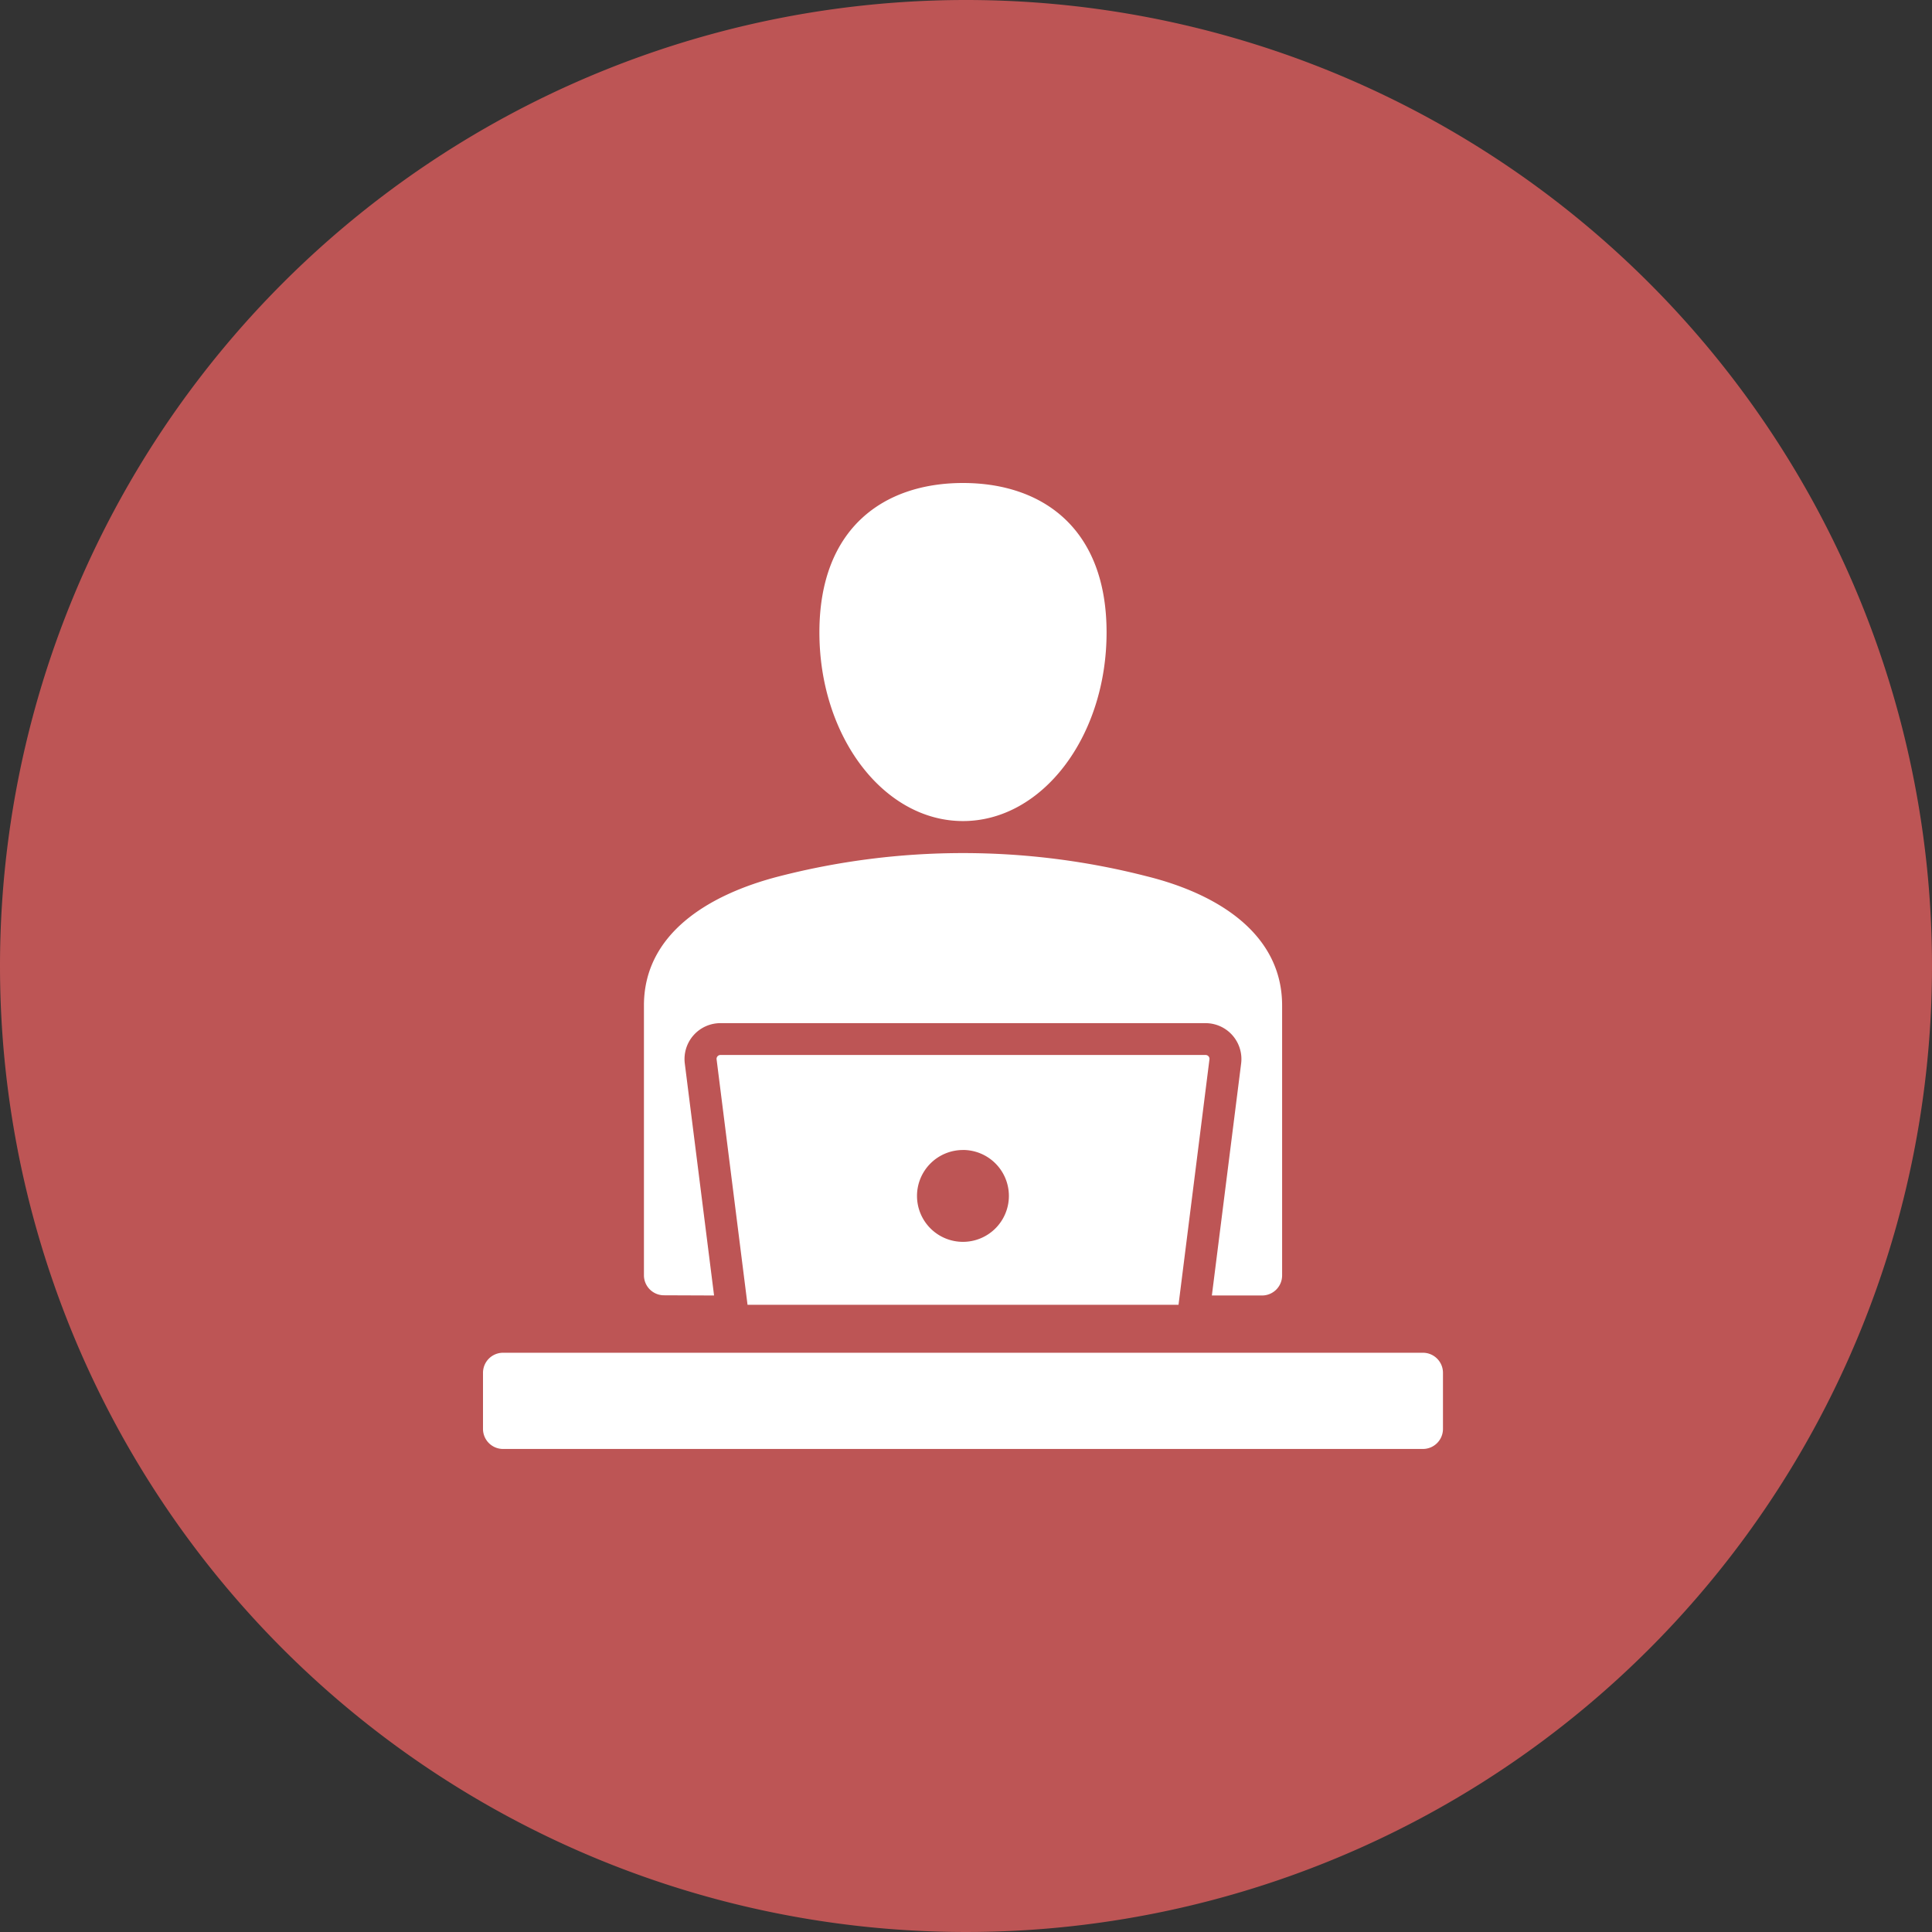
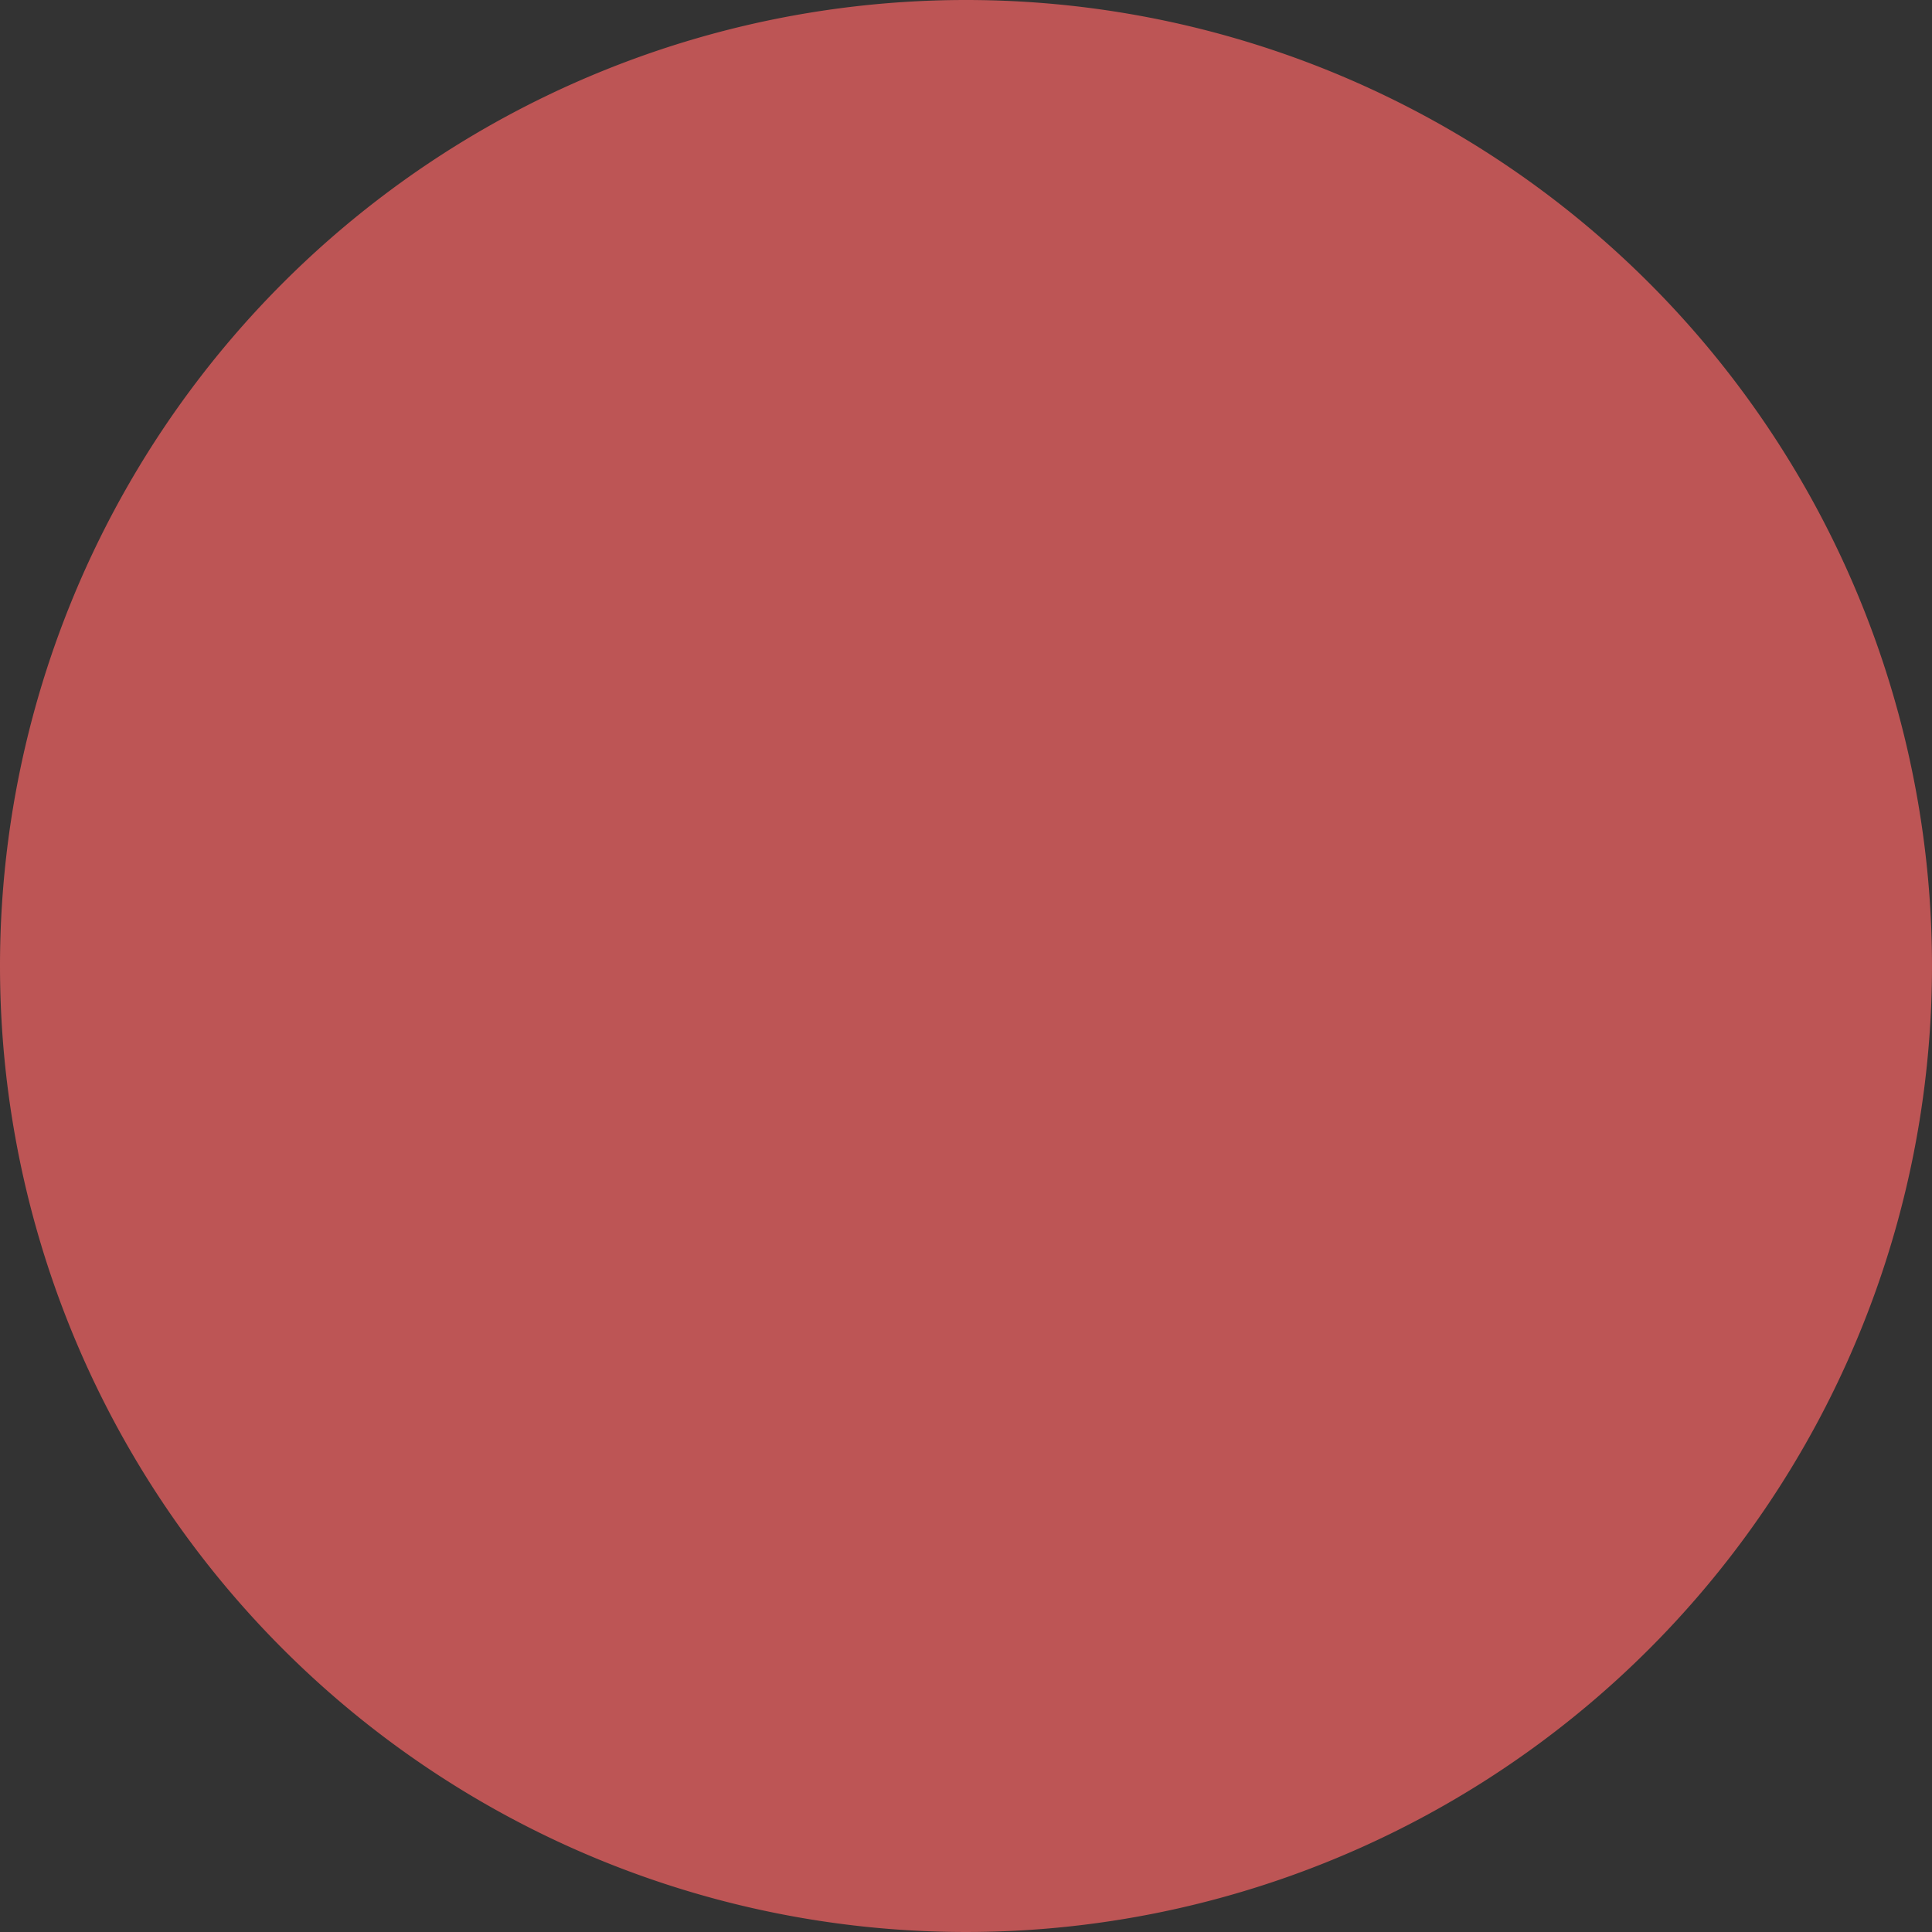
<svg xmlns="http://www.w3.org/2000/svg" width="50" height="50">
  <rect width="100%" height="100%" fill="#333333" stroke="none" />
  <path d="M25 0A25 25 0 1 1 0 25 25 25 0 0 1 25 0Z" fill="#bd5555" />
-   <path d="M24.922 12.5c2.052 0 3.716 1.169 3.716 3.866s-1.663 4.883-3.716 4.883-3.716-2.186-3.716-4.883S22.87 12.5 24.922 12.5ZM13.018 35.009h23.808a.519.519 0 0 1 .518.518v1.454a.519.519 0 0 1-.518.518H13.018a.519.519 0 0 1-.518-.517v-1.454a.519.519 0 0 1 .518-.519ZM30.5 33.768l.8-6.348a.1.1 0 0 0-.1-.117H18.646a.1.1 0 0 0-.1.117l.8 6.348Zm-5.579-4.007a1.189 1.189 0 1 1-1.189 1.189 1.189 1.189 0 0 1 1.19-1.188Zm-7.739 3.761a.519.519 0 0 1-.517-.513v-6.987c0-1.838 1.641-2.865 3.5-3.343a19.123 19.123 0 0 1 9.516 0c1.862.462 3.5 1.505 3.5 3.343v6.987a.519.519 0 0 1-.518.518h-1.3l.757-6a.929.929 0 0 0-.923-1.048H18.646a.929.929 0 0 0-.923 1.048l.757 6Z" fill="#fff" fill-rule="evenodd" />
</svg>